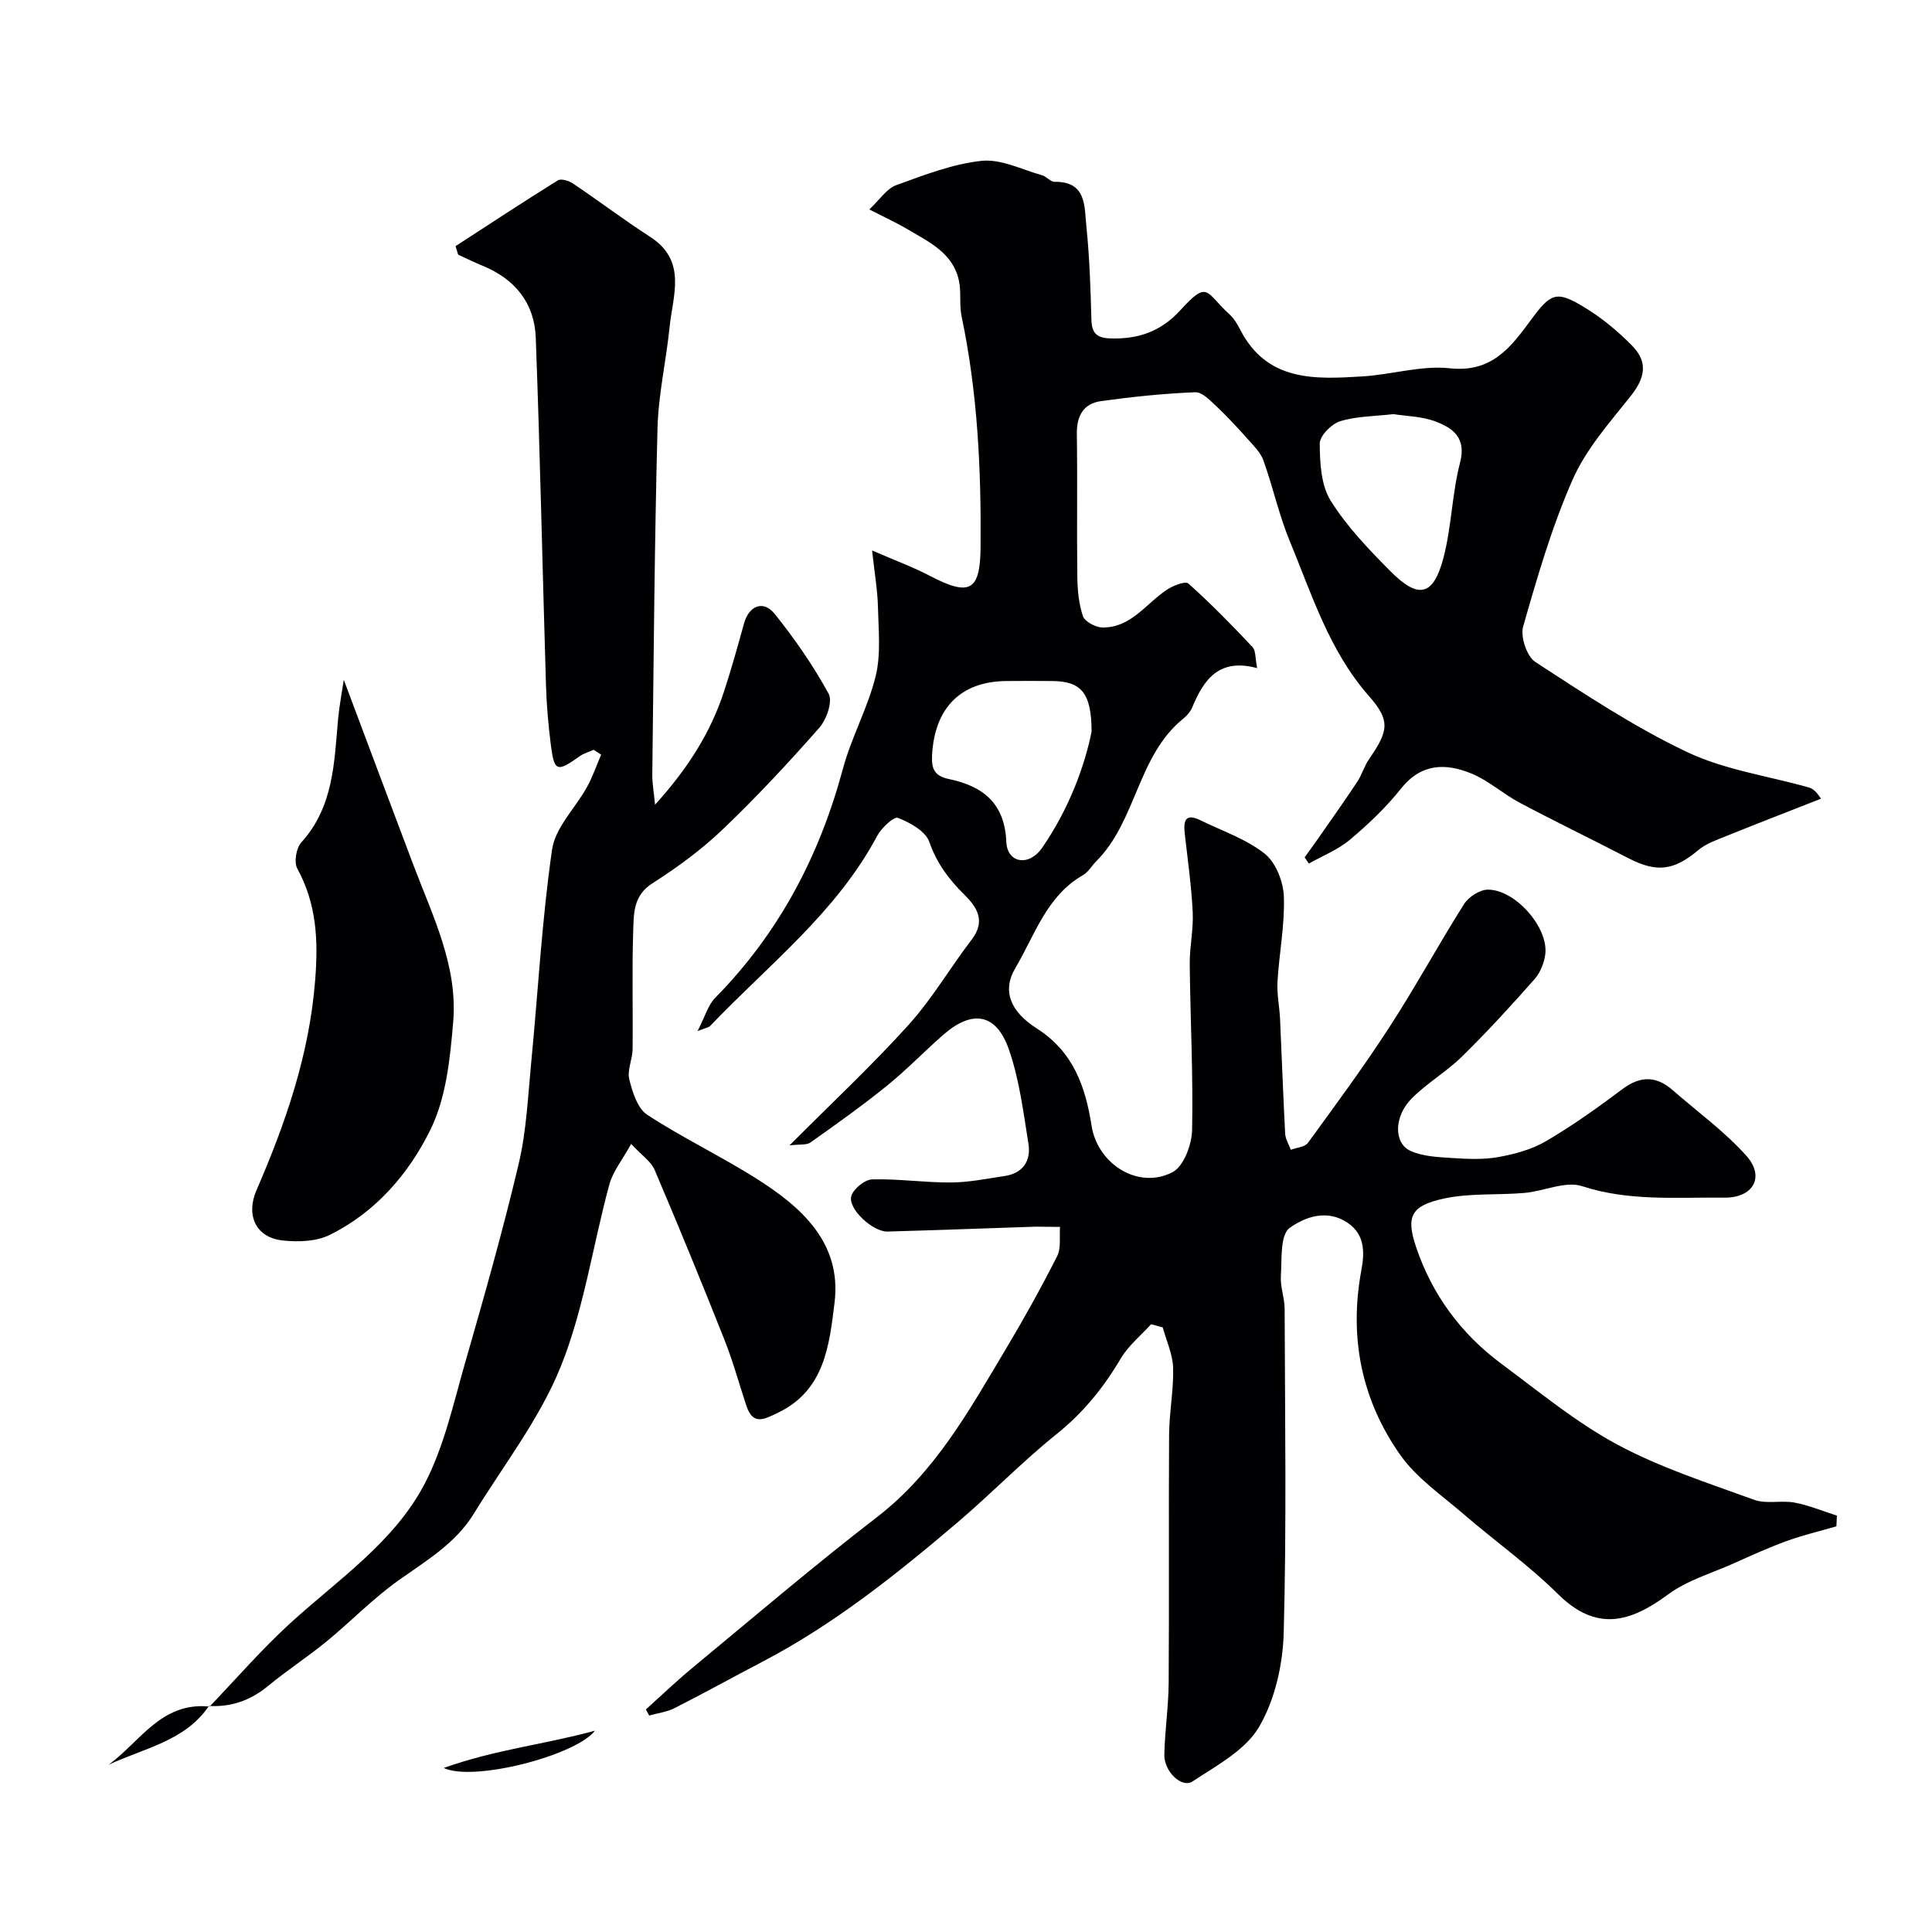
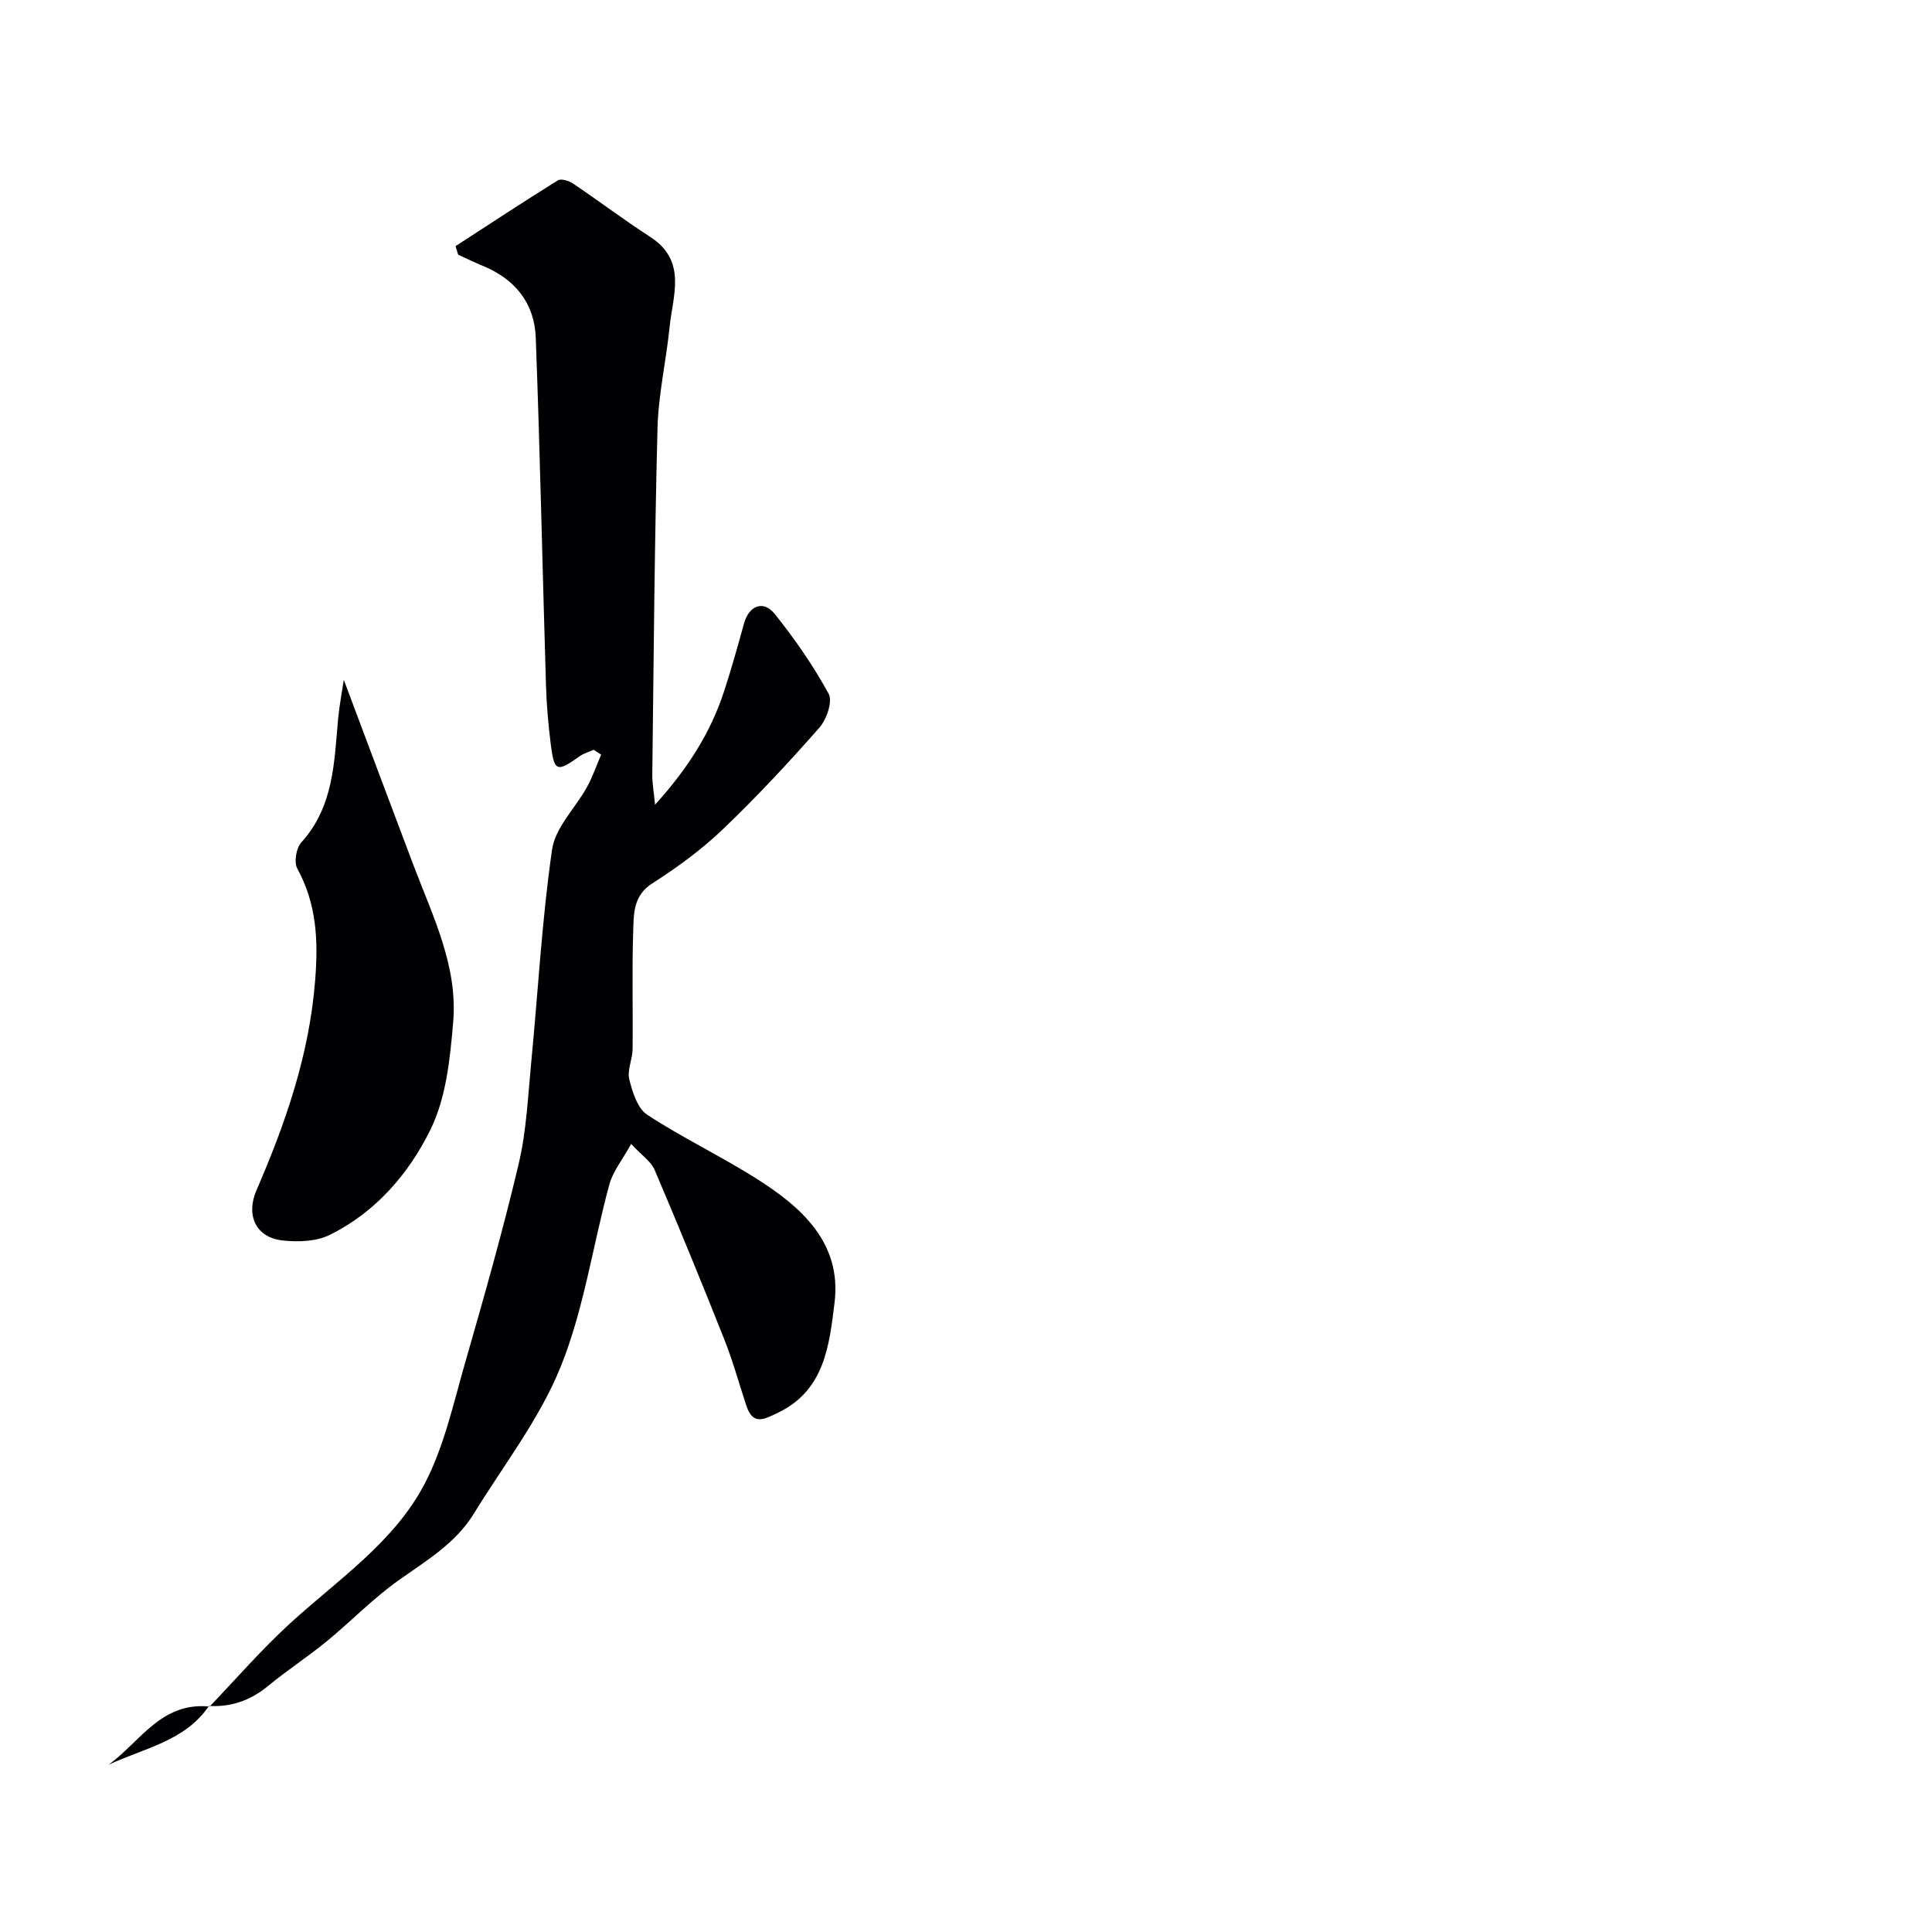
<svg xmlns="http://www.w3.org/2000/svg" enable-background="new 0 0 400 400" viewBox="0 0 400 400">
  <g fill="#010103">
-     <path d="m238.32 274.17c-2.12 2.34-4.69 4.42-6.27 7.08-3.54 6-7.73 11.19-13.23 15.61-7.2 5.78-13.66 12.47-20.7 18.45-12.6 10.7-25.5 21.01-40.24 28.72-6.09 3.18-12.09 6.51-18.22 9.62-1.6.81-3.49 1.03-5.25 1.53-.23-.42-.46-.84-.69-1.26 3.23-2.9 6.36-5.91 9.71-8.67 12.64-10.45 25.12-21.12 38.11-31.12 12.09-9.31 19.16-22.2 26.71-34.83 3.75-6.28 7.31-12.69 10.62-19.22.86-1.69.43-4.02.6-6.06-1.65-.02-3.3-.04-4.94-.05-.33 0-.67.02-1 .03-9.93.33-19.87.7-29.8.98-2.99.08-8.2-4.68-7.48-7.32.4-1.5 2.78-3.43 4.32-3.48 5.41-.15 10.85.67 16.27.64 3.73-.02 7.46-.78 11.17-1.34 3.78-.57 5.48-3.16 4.92-6.66-1.05-6.56-1.88-13.29-4.04-19.51-2.61-7.52-7.56-8.33-13.58-3.08-3.98 3.48-7.66 7.32-11.77 10.64-5.08 4.1-10.41 7.89-15.74 11.67-.8.57-2.18.33-4.34.6 8.73-8.76 17.04-16.53 24.65-24.95 4.89-5.42 8.63-11.86 13.09-17.69 2.95-3.85 1.04-6.73-1.59-9.32-3.2-3.15-5.67-6.48-7.21-10.88-.77-2.22-3.99-3.99-6.49-4.97-.85-.33-3.42 2.09-4.3 3.73-8.44 15.86-22.52 26.71-34.58 39.35-.3.31-.86.37-2.61 1.07 1.54-2.98 2.16-5.38 3.67-6.91 13.18-13.39 21.57-29.33 26.42-47.39 1.76-6.54 5.18-12.64 6.79-19.2 1.11-4.54.58-9.53.47-14.31-.08-3.41-.68-6.8-1.21-11.7 4.79 2.08 8.5 3.44 11.97 5.26 8.3 4.32 10.41 3.14 10.49-6.02.13-16.01-.61-31.94-3.93-47.68-.51-2.4-.04-5-.55-7.4-1.21-5.73-6.15-8-10.58-10.63-2.23-1.32-4.6-2.4-7.98-4.14 2.2-2.06 3.59-4.3 5.54-5.01 5.78-2.1 11.69-4.41 17.72-5.05 4.03-.42 8.36 1.83 12.52 2.99.92.25 1.72 1.36 2.56 1.35 6.69-.1 6.17 5.13 6.6 9.2.66 6.4.87 12.86 1.04 19.29.07 2.72.99 3.82 3.8 3.93 5.77.22 10.54-1.38 14.56-5.77 5.91-6.48 5.2-3.78 10.24.8.94.86 1.64 2.05 2.23 3.2 5.56 10.77 15.49 10.25 25.3 9.64 6.05-.37 12.19-2.32 18.08-1.68 8.63.94 12.6-4.3 16.72-9.91 4.17-5.67 5.29-6.26 11.07-2.76 3.61 2.18 6.98 4.96 9.94 7.98 3.4 3.45 2.67 6.74-.32 10.49-4.36 5.48-9.2 10.93-11.97 17.22-4.31 9.77-7.32 20.16-10.26 30.46-.6 2.1.76 6.17 2.52 7.32 10.21 6.64 20.44 13.44 31.39 18.64 7.8 3.7 16.76 4.95 25.19 7.33.75.21 1.43.63 2.57 2.34-6.48 2.55-12.98 5.06-19.44 7.67-2.06.83-4.31 1.59-5.97 2.98-5.05 4.24-8.58 4.72-14.53 1.64-7.47-3.87-15.04-7.53-22.47-11.47-3.43-1.82-6.42-4.58-9.97-6.03-5.31-2.18-10.39-2.15-14.58 3.13-3.09 3.89-6.78 7.38-10.59 10.59-2.46 2.07-5.63 3.31-8.48 4.92-.29-.43-.59-.85-.88-1.28.94-1.31 1.9-2.61 2.82-3.94 2.7-3.88 5.44-7.73 8.05-11.67.99-1.49 1.48-3.32 2.5-4.78 4.04-5.84 4.4-7.95-.07-13.03-8.22-9.35-11.79-20.98-16.39-32.09-2.23-5.38-3.47-11.17-5.44-16.67-.59-1.66-2.04-3.06-3.26-4.43-2.03-2.28-4.1-4.54-6.32-6.63-1.35-1.26-3.07-3.12-4.55-3.06-6.52.26-13.04.94-19.51 1.84-3.62.5-5.04 3.06-4.99 6.78.14 9.83-.03 19.67.1 29.5.03 2.77.28 5.65 1.16 8.23.39 1.14 2.6 2.32 4 2.35 5.91.11 9.01-4.89 13.31-7.77 1.3-.87 3.88-1.9 4.52-1.33 4.64 4.14 9 8.6 13.26 13.14.73.77.57 2.38.98 4.38-7.87-2.14-11.04 2.34-13.42 8.08-.37.88-1.07 1.73-1.82 2.33-9.58 7.7-9.68 21.19-18.09 29.59-.94.94-1.63 2.24-2.73 2.86-7.55 4.32-9.99 12.46-14.01 19.25-2.72 4.59-1.15 8.92 4.42 12.47 7.61 4.86 10.09 12.05 11.37 20.17 1.26 7.98 9.72 13.28 16.77 9.6 2.3-1.2 3.98-5.69 4.04-8.72.24-11.43-.37-22.88-.49-34.32-.04-3.58.79-7.18.62-10.74-.26-5.39-1.02-10.75-1.63-16.12-.3-2.65-.1-4.59 3.3-2.92 4.49 2.2 9.42 3.86 13.25 6.9 2.29 1.82 3.84 5.79 3.95 8.86.21 5.85-.97 11.74-1.32 17.62-.15 2.55.41 5.13.53 7.7.37 7.93.64 15.87 1.06 23.79.06 1.13.77 2.22 1.17 3.32 1.21-.46 2.91-.56 3.54-1.43 5.77-7.91 11.59-15.81 16.91-24.02 5.39-8.31 10.12-17.05 15.42-25.42.95-1.5 3.27-3 4.96-2.99 5.67.02 12.5 7.82 11.86 13.31-.21 1.83-1.04 3.88-2.24 5.24-4.82 5.46-9.75 10.84-14.94 15.94-3.23 3.18-7.28 5.53-10.48 8.74-3.71 3.73-3.75 9.29-.23 10.87 2.55 1.15 5.65 1.27 8.52 1.46 3.2.21 6.51.37 9.63-.19 3.4-.61 6.95-1.57 9.89-3.3 5.48-3.21 10.69-6.92 15.77-10.74 3.72-2.8 7.02-2.82 10.46.19 5.13 4.49 10.75 8.54 15.25 13.59 3.9 4.37 1.42 8.73-4.58 8.66-9.84-.12-19.68.81-29.44-2.38-3.44-1.12-7.88 1.05-11.89 1.4-5.57.49-11.32 0-16.72 1.17-6.8 1.47-7.89 3.67-5.77 9.99 3.3 9.85 9.29 17.99 17.63 24.18 7.86 5.83 15.51 12.17 24.06 16.77 8.92 4.79 18.76 7.95 28.33 11.43 2.53.92 5.64.06 8.38.58 2.98.56 5.83 1.77 8.74 2.69-.03.74-.07 1.48-.1 2.22-3.44 1-6.93 1.82-10.29 3.04-3.77 1.37-7.43 3.04-11.09 4.68-4.55 2.03-9.55 3.48-13.47 6.38-7.88 5.83-14.85 7.78-22.78-.06-6.05-5.99-13.08-10.98-19.55-16.56-4.53-3.91-9.72-7.45-13.1-12.23-8.06-11.43-10.66-24.37-8.07-38.31.72-3.86.77-7.86-3.65-10.27-4.21-2.3-8.54-.37-11.2 1.55-2 1.45-1.6 6.51-1.82 9.99-.14 2.24.78 4.53.78 6.8.07 22.33.41 44.67-.19 66.99-.18 6.63-1.81 13.92-5.11 19.54-2.83 4.82-8.79 7.98-13.77 11.28-2.22 1.47-5.92-2.07-5.84-5.56.11-4.94.86-9.87.9-14.8.12-17.16-.02-34.33.09-51.49.03-4.6.96-9.21.83-13.79-.08-2.8-1.39-5.57-2.14-8.36-.81-.24-1.62-.45-2.42-.66zm-12.32-122.67c-.01-8.16-2.22-10.45-8.17-10.5-3.17-.02-6.33-.03-9.5 0-9.46.09-14.87 5.6-15.36 15.44-.13 2.65.44 4.22 3.49 4.85 6.93 1.45 11.56 4.9 11.89 13.03.18 4.37 4.67 5.18 7.43 1.18 5.4-7.81 8.73-16.62 10.22-24zm62.5-65.76c-3.96.46-7.68.43-11.06 1.48-1.79.56-4.21 3.03-4.2 4.62.02 3.99.26 8.61 2.26 11.82 3.35 5.36 7.88 10.08 12.38 14.61 5.82 5.86 8.9 5.14 10.98-2.81 1.68-6.42 1.76-13.26 3.43-19.68 1.33-5.1-1.42-7.12-4.99-8.48-2.82-1.1-6.05-1.12-8.8-1.56z" />
-     <path d="m43.39 353.33c5.54-5.78 10.8-11.87 16.7-17.26 9.92-9.06 21.49-16.74 27.83-28.87 4-7.65 5.91-16.44 8.32-24.85 3.95-13.73 7.86-27.49 11.15-41.4 1.61-6.81 1.91-13.95 2.59-20.96 1.42-14.71 2.21-29.51 4.32-44.11.66-4.57 4.84-8.59 7.24-12.95 1.17-2.12 1.96-4.46 2.92-6.69-.52-.33-1.04-.67-1.56-1-.96.43-2.01.71-2.85 1.31-4.74 3.38-5.3 3.24-6.01-2.37-.51-4.07-.88-8.17-1-12.27-.73-24.02-1.22-48.06-2.12-72.07-.27-7.08-4.31-12.08-10.97-14.8-1.72-.71-3.4-1.54-5.09-2.31-.18-.59-.36-1.18-.54-1.77 7.04-4.57 14.05-9.19 21.18-13.62.67-.41 2.27.08 3.11.64 5.37 3.62 10.55 7.54 15.99 11.05 7.7 4.97 4.7 12.1 4.03 18.71-.71 6.99-2.32 13.93-2.5 20.91-.62 23.92-.79 47.85-1.08 71.78-.02 1.71.31 3.43.57 6.18 6.83-7.55 11.53-14.99 14.32-23.56 1.51-4.62 2.81-9.32 4.11-14 1.01-3.63 3.99-4.88 6.32-1.97 4.18 5.19 8.01 10.74 11.2 16.57.86 1.58-.44 5.32-1.94 7.03-6.4 7.26-13.01 14.37-20.01 21.05-4.4 4.2-9.41 7.87-14.55 11.15-4 2.55-3.85 6.31-3.97 9.89-.28 8.15-.03 16.33-.13 24.49-.03 2.09-1.16 4.33-.68 6.23.66 2.63 1.7 5.99 3.71 7.31 7.22 4.73 15.08 8.48 22.39 13.08 9.48 5.96 17.93 13.38 16.39 25.85-1.06 8.61-1.99 18.11-11.69 22.75-2.76 1.32-5.16 2.76-6.55-1.4-1.52-4.57-2.78-9.24-4.56-13.71-4.67-11.78-9.48-23.51-14.45-35.17-.73-1.72-2.62-2.95-4.86-5.36-1.8 3.28-3.78 5.69-4.52 8.43-3.42 12.55-5.23 25.7-10.05 37.66-4.36 10.82-11.82 20.39-18 30.46-3.81 6.21-9.93 9.78-15.69 13.88-5.26 3.75-9.8 8.48-14.82 12.59-3.92 3.21-8.19 5.98-12.09 9.2-3.61 2.98-7.6 4.4-12.23 4.14-.02.01.12.13.12.13z" />
+     <path d="m43.39 353.33c5.54-5.78 10.8-11.87 16.7-17.26 9.92-9.06 21.49-16.74 27.83-28.87 4-7.65 5.91-16.44 8.32-24.85 3.95-13.73 7.86-27.49 11.15-41.4 1.61-6.81 1.91-13.95 2.59-20.96 1.42-14.71 2.21-29.51 4.32-44.11.66-4.57 4.84-8.59 7.24-12.95 1.17-2.12 1.96-4.46 2.92-6.69-.52-.33-1.04-.67-1.56-1-.96.43-2.01.71-2.85 1.31-4.74 3.38-5.3 3.24-6.01-2.37-.51-4.07-.88-8.17-1-12.27-.73-24.02-1.22-48.06-2.12-72.07-.27-7.08-4.31-12.08-10.97-14.8-1.72-.71-3.4-1.54-5.09-2.31-.18-.59-.36-1.18-.54-1.77 7.04-4.57 14.05-9.19 21.18-13.62.67-.41 2.27.08 3.11.64 5.37 3.62 10.55 7.54 15.99 11.05 7.7 4.97 4.7 12.1 4.03 18.71-.71 6.99-2.32 13.93-2.5 20.91-.62 23.92-.79 47.85-1.08 71.78-.02 1.71.31 3.43.57 6.18 6.83-7.55 11.53-14.99 14.32-23.56 1.51-4.62 2.81-9.32 4.11-14 1.01-3.63 3.99-4.88 6.32-1.97 4.18 5.19 8.01 10.74 11.2 16.57.86 1.58-.44 5.32-1.94 7.03-6.4 7.26-13.01 14.37-20.01 21.05-4.4 4.2-9.41 7.87-14.55 11.15-4 2.55-3.85 6.31-3.97 9.89-.28 8.15-.03 16.33-.13 24.49-.03 2.09-1.16 4.33-.68 6.23.66 2.63 1.7 5.99 3.71 7.31 7.22 4.73 15.08 8.48 22.39 13.08 9.48 5.96 17.93 13.38 16.39 25.85-1.06 8.61-1.99 18.11-11.69 22.75-2.76 1.32-5.16 2.76-6.55-1.4-1.52-4.57-2.78-9.24-4.56-13.71-4.67-11.78-9.48-23.51-14.45-35.17-.73-1.72-2.62-2.95-4.86-5.36-1.8 3.28-3.78 5.69-4.52 8.43-3.42 12.55-5.23 25.7-10.05 37.66-4.36 10.82-11.82 20.39-18 30.46-3.81 6.21-9.93 9.78-15.69 13.88-5.26 3.75-9.8 8.48-14.82 12.59-3.92 3.21-8.19 5.98-12.09 9.2-3.61 2.98-7.6 4.4-12.23 4.14-.02.01.12.13.12.13" />
    <path d="m71.18 140.75c4.88 12.99 9.63 25.72 14.44 38.42 3.98 10.5 9.18 20.84 8.21 32.4-.64 7.55-1.44 15.65-4.69 22.27-4.47 9.13-11.37 17.16-20.89 21.84-2.76 1.36-6.46 1.49-9.63 1.16-5.72-.59-7.75-5.27-5.51-10.43 6.02-13.91 10.93-28.03 12.14-43.45.66-8.32.31-15.79-3.71-23.16-.71-1.31-.21-4.24.85-5.4 6.72-7.41 6.8-16.61 7.62-25.68.27-2.77.81-5.53 1.17-7.97z" />
-     <path d="m123.18 358.32c-3.98 5.15-25.18 10.63-31.31 7.72 10.7-3.83 20.74-4.83 31.31-7.72z" />
    <path d="m43.25 353.21c-4.93 7.28-13.46 8.73-20.76 12.16 6.52-4.74 10.88-13.04 20.88-12.05.02.01-.12-.11-.12-.11z" />
  </g>
</svg>